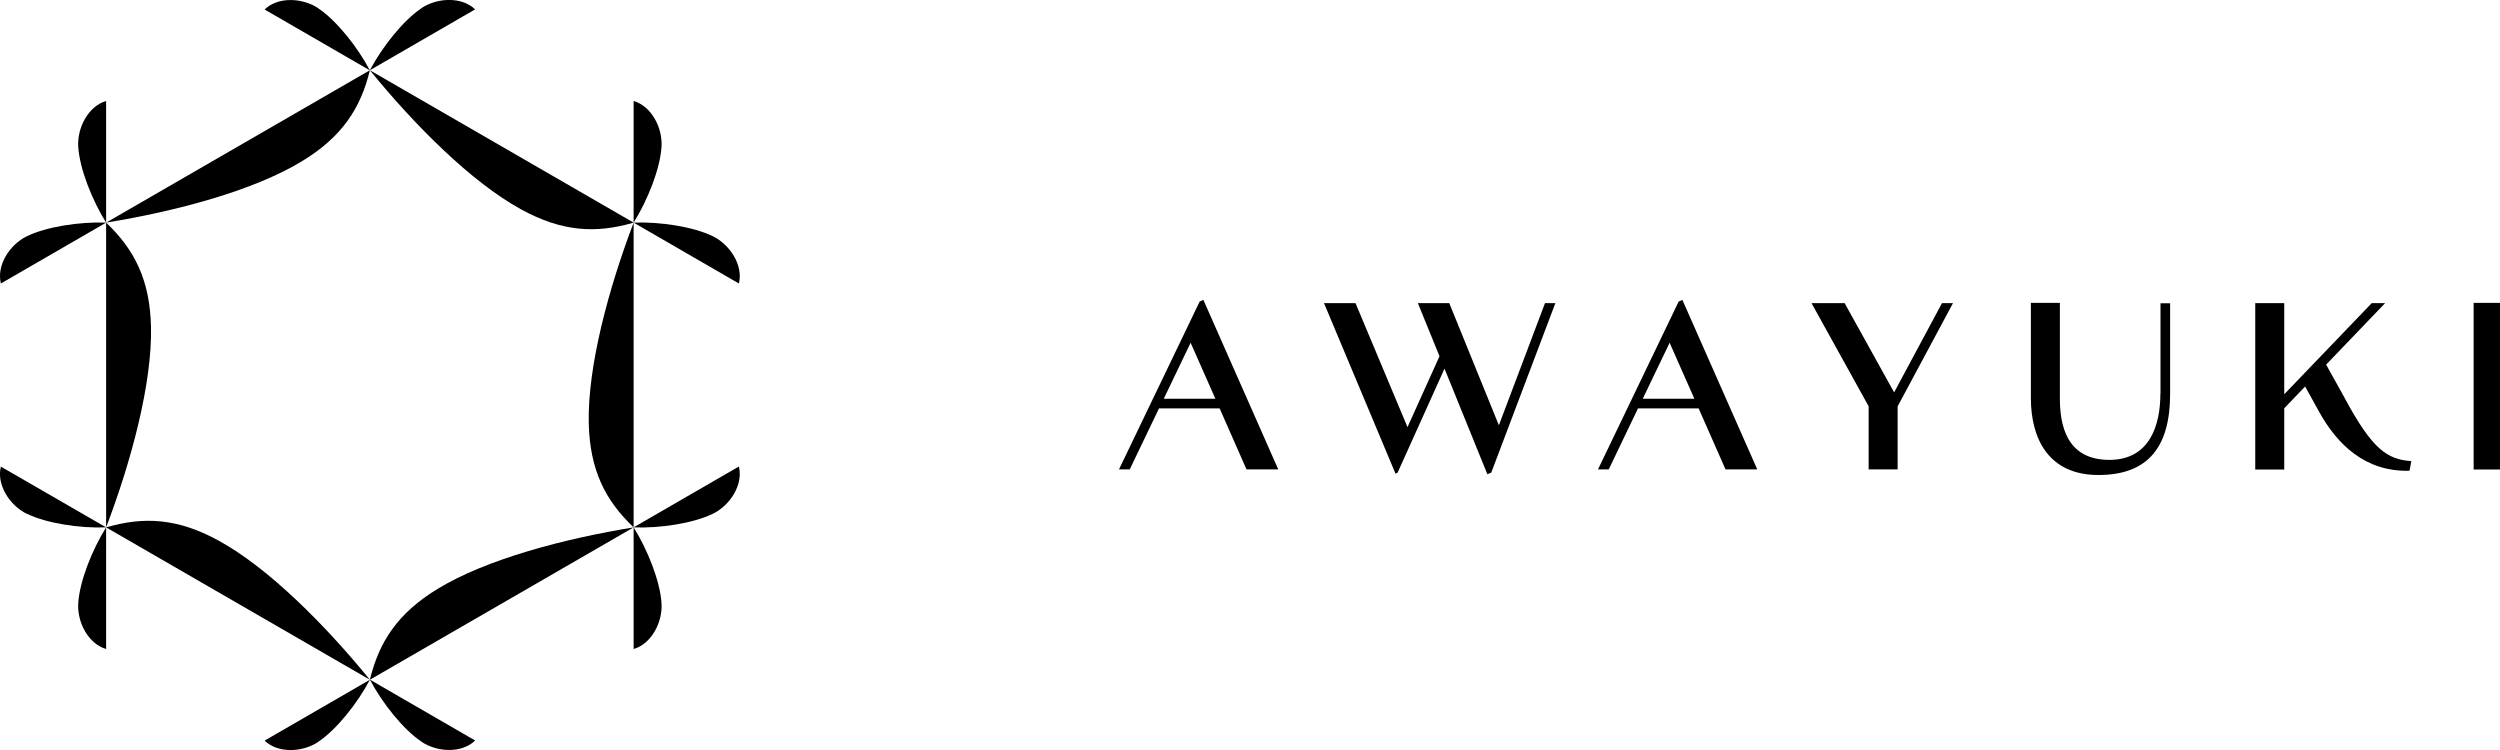
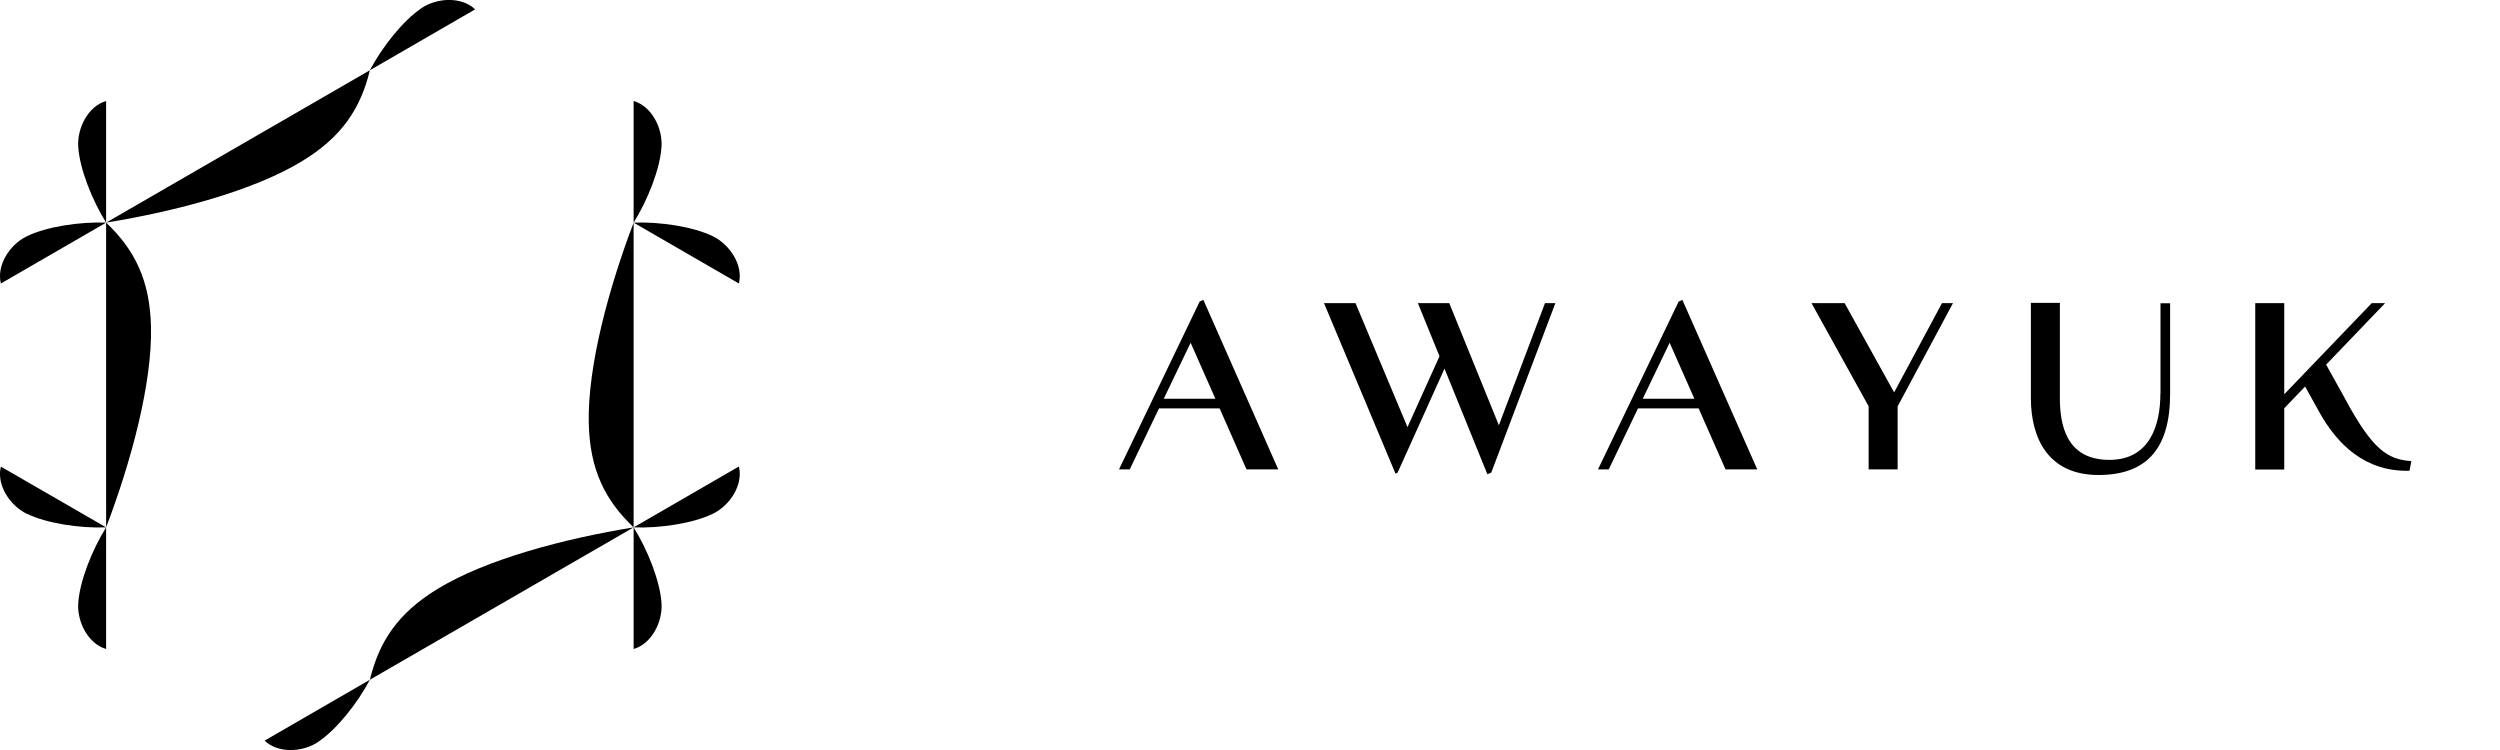
<svg xmlns="http://www.w3.org/2000/svg" id="_レイヤー_1" viewBox="0 0 200 60">
  <polygon points="119.91 34.02 115.94 24.25 113.43 24.25 115.16 28.5 112.6 34.17 108.44 24.25 105.92 24.25 111.64 37.89 111.81 37.81 115.56 29.49 118.99 37.94 119.3 37.81 124.43 24.25 123.6 24.25 119.91 34.02" />
  <path d="M172.83,31.5c0,2.48-.83,5.29-4.08,5.29-3.49,0-3.96-2.87-3.96-4.95v-7.61h-2.32v7.61c0,3.24,1.4,6.16,5.41,6.16s5.73-2.3,5.73-6.49v-7.25h-.77v7.25Z" />
  <polygon points="155.36 24.25 151.53 31.39 147.57 24.25 144.92 24.25 149.49 32.5 149.49 37.55 151.81 37.55 151.81 32.51 156.24 24.25 155.36 24.25" />
-   <rect x="197.89" y="24.23" width="2.32" height="13.33" />
  <path d="M95.97,24.13l-6.45,13.42h.86l2.34-4.88h4.85l2.15,4.88h2.54l-5.99-13.56-.31.14ZM93.1,31.9l2.15-4.48,1.98,4.48h-4.13Z" />
  <path d="M187.57,31.83l-1.48-2.66,4.72-4.92h-1.07l-7,7.29v-7.29h-2.32v13.31h2.32v-4.9l1.67-1.74,1.13,2.04c1.44,2.6,3.69,4.8,7.22,4.7l.15-.77c-1.94-.14-3.11-.92-5.34-5.05Z" />
  <path d="M134.29,24.13l-6.45,13.42h.86l2.34-4.88h4.85l2.15,4.88h2.54l-5.99-13.56-.31.14ZM131.42,31.9l2.15-4.48,1.98,4.48h-4.13Z" />
  <path d="M29.59,5.62l-21.1,12.19c5.55-.9,11.8-2.55,15.68-4.92,3.19-1.94,4.68-4.22,5.42-7.27Z" />
  <path d="M6.26,11.77c.12,1.75,1.11,4.25,2.23,6.04v-9.73c-1.41.4-2.34,2.14-2.23,3.69Z" />
-   <path d="M25.48.67c-1.29-.87-3.26-.94-4.31.09l8.42,4.87c-.98-1.86-2.65-3.97-4.11-4.95Z" />
  <path d="M8.49,17.81v24.38c2-5.26,3.69-11.5,3.59-16.05-.09-3.74-1.31-6.16-3.59-8.33Z" />
  <path d="M2.15,41.1c1.58.77,4.23,1.17,6.34,1.09L.07,37.33c-.36,1.43.68,3.09,2.08,3.78Z" />
  <path d="M2.15,18.9c-1.4.68-2.44,2.35-2.08,3.78l8.42-4.87c-2.11-.08-4.76.32-6.34,1.09Z" />
-   <path d="M17.49,43.25c-3.28-1.8-5.99-1.94-9-1.06l21.1,12.19c-3.55-4.36-8.11-8.95-12.1-11.13Z" />
  <path d="M25.48,59.33c1.46-.98,3.13-3.09,4.11-4.95l-8.42,4.87c1.05,1.02,3.02.96,4.31.09Z" />
  <path d="M8.49,51.92v-9.73c-1.12,1.79-2.11,4.28-2.23,6.04-.11,1.55.82,3.29,2.23,3.69Z" />
-   <path d="M29.59,54.38l21.1-12.19c-5.55.9-11.8,2.55-15.68,4.92-3.19,1.94-4.68,4.22-5.42,7.27Z" />
+   <path d="M29.59,54.38l21.1-12.19c-5.55.9-11.8,2.55-15.68,4.92-3.19,1.94-4.68,4.22-5.42,7.27" />
  <path d="M52.92,48.23c-.12-1.75-1.11-4.25-2.23-6.04v9.73c1.41-.4,2.34-2.14,2.23-3.69Z" />
-   <path d="M33.7,59.33c1.29.87,3.26.94,4.31-.09l-8.42-4.87c.98,1.86,2.65,3.97,4.11,4.95Z" />
  <path d="M47.1,33.86c.09,3.74,1.31,6.16,3.59,8.33v-24.38c-2,5.26-3.69,11.5-3.59,16.05Z" />
  <path d="M57.03,18.9c-1.58-.77-4.23-1.17-6.34-1.09l8.42,4.87c.36-1.43-.68-3.09-2.08-3.78Z" />
  <path d="M50.69,42.19c2.11.08,4.76-.32,6.34-1.09,1.4-.68,2.44-2.35,2.08-3.78l-8.42,4.87Z" />
-   <path d="M41.69,16.75c3.28,1.8,5.99,1.94,9,1.06L29.59,5.62c3.55,4.36,8.11,8.95,12.1,11.13Z" />
  <path d="M33.7.67c-1.46.98-3.13,3.09-4.11,4.95L38.01.75c-1.05-1.02-3.02-.96-4.31-.09Z" />
  <path d="M50.69,8.08v9.73c1.12-1.79,2.11-4.28,2.23-6.04.11-1.55-.82-3.29-2.23-3.69Z" />
</svg>